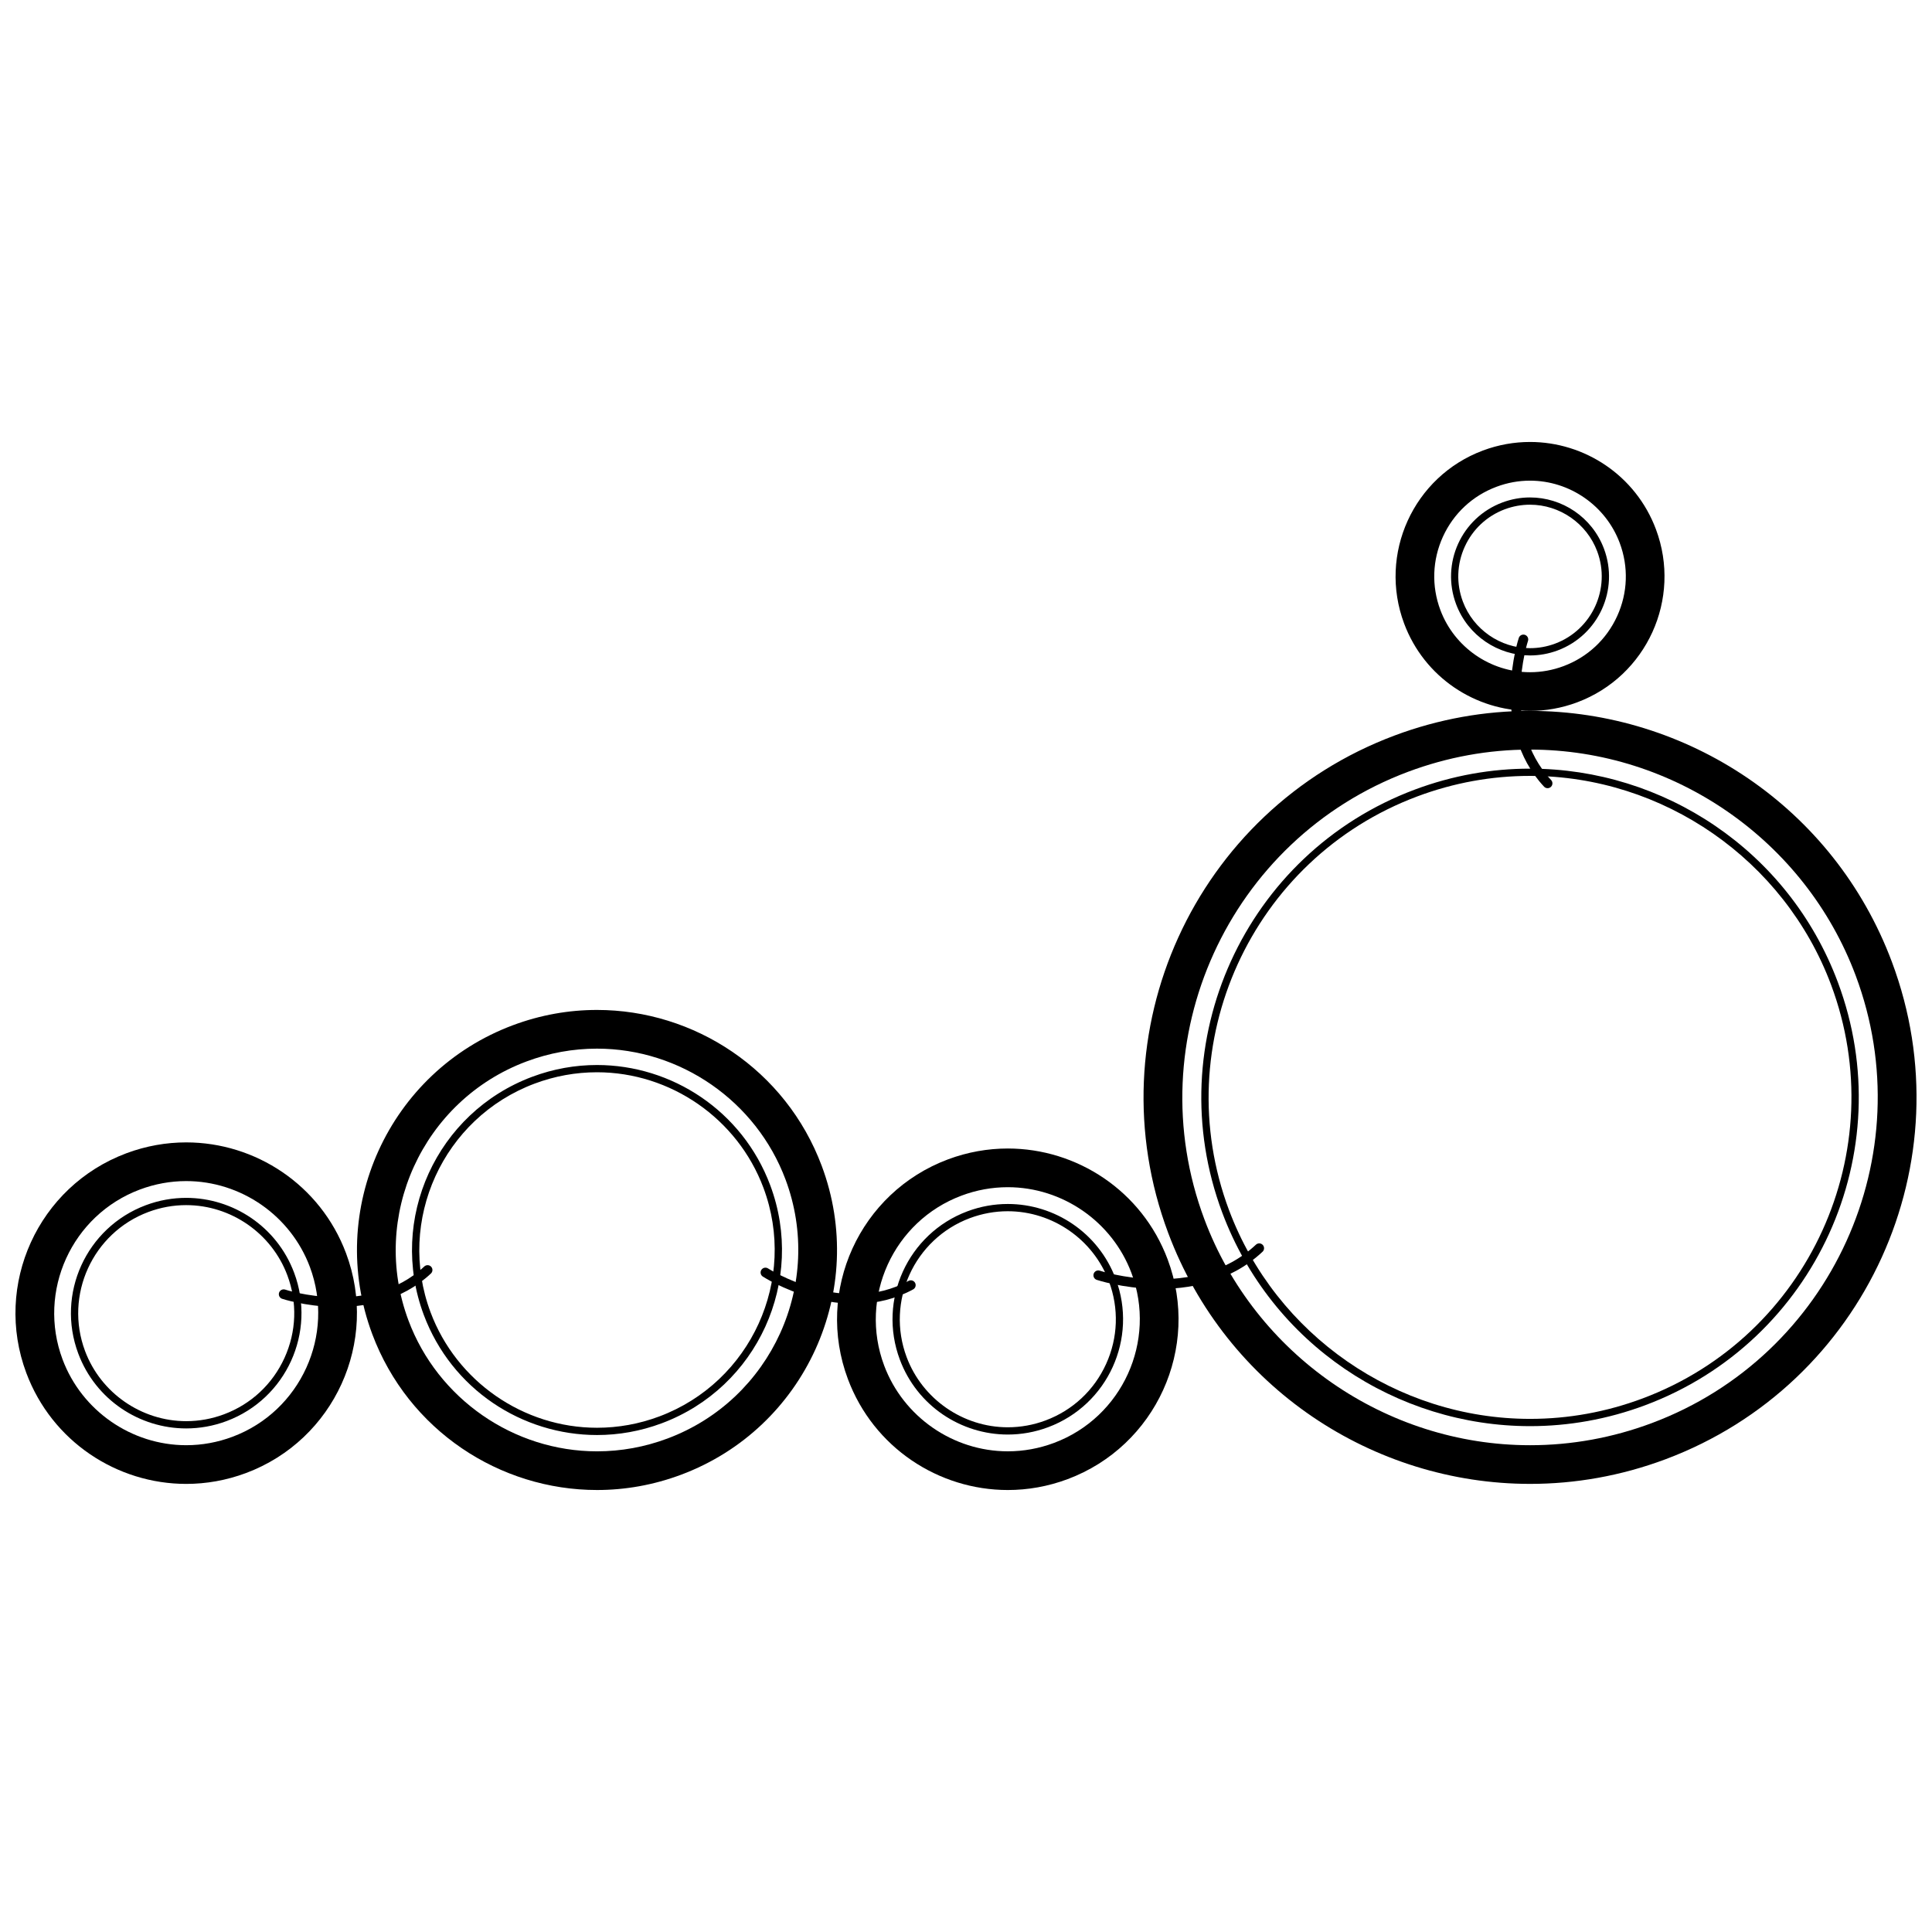
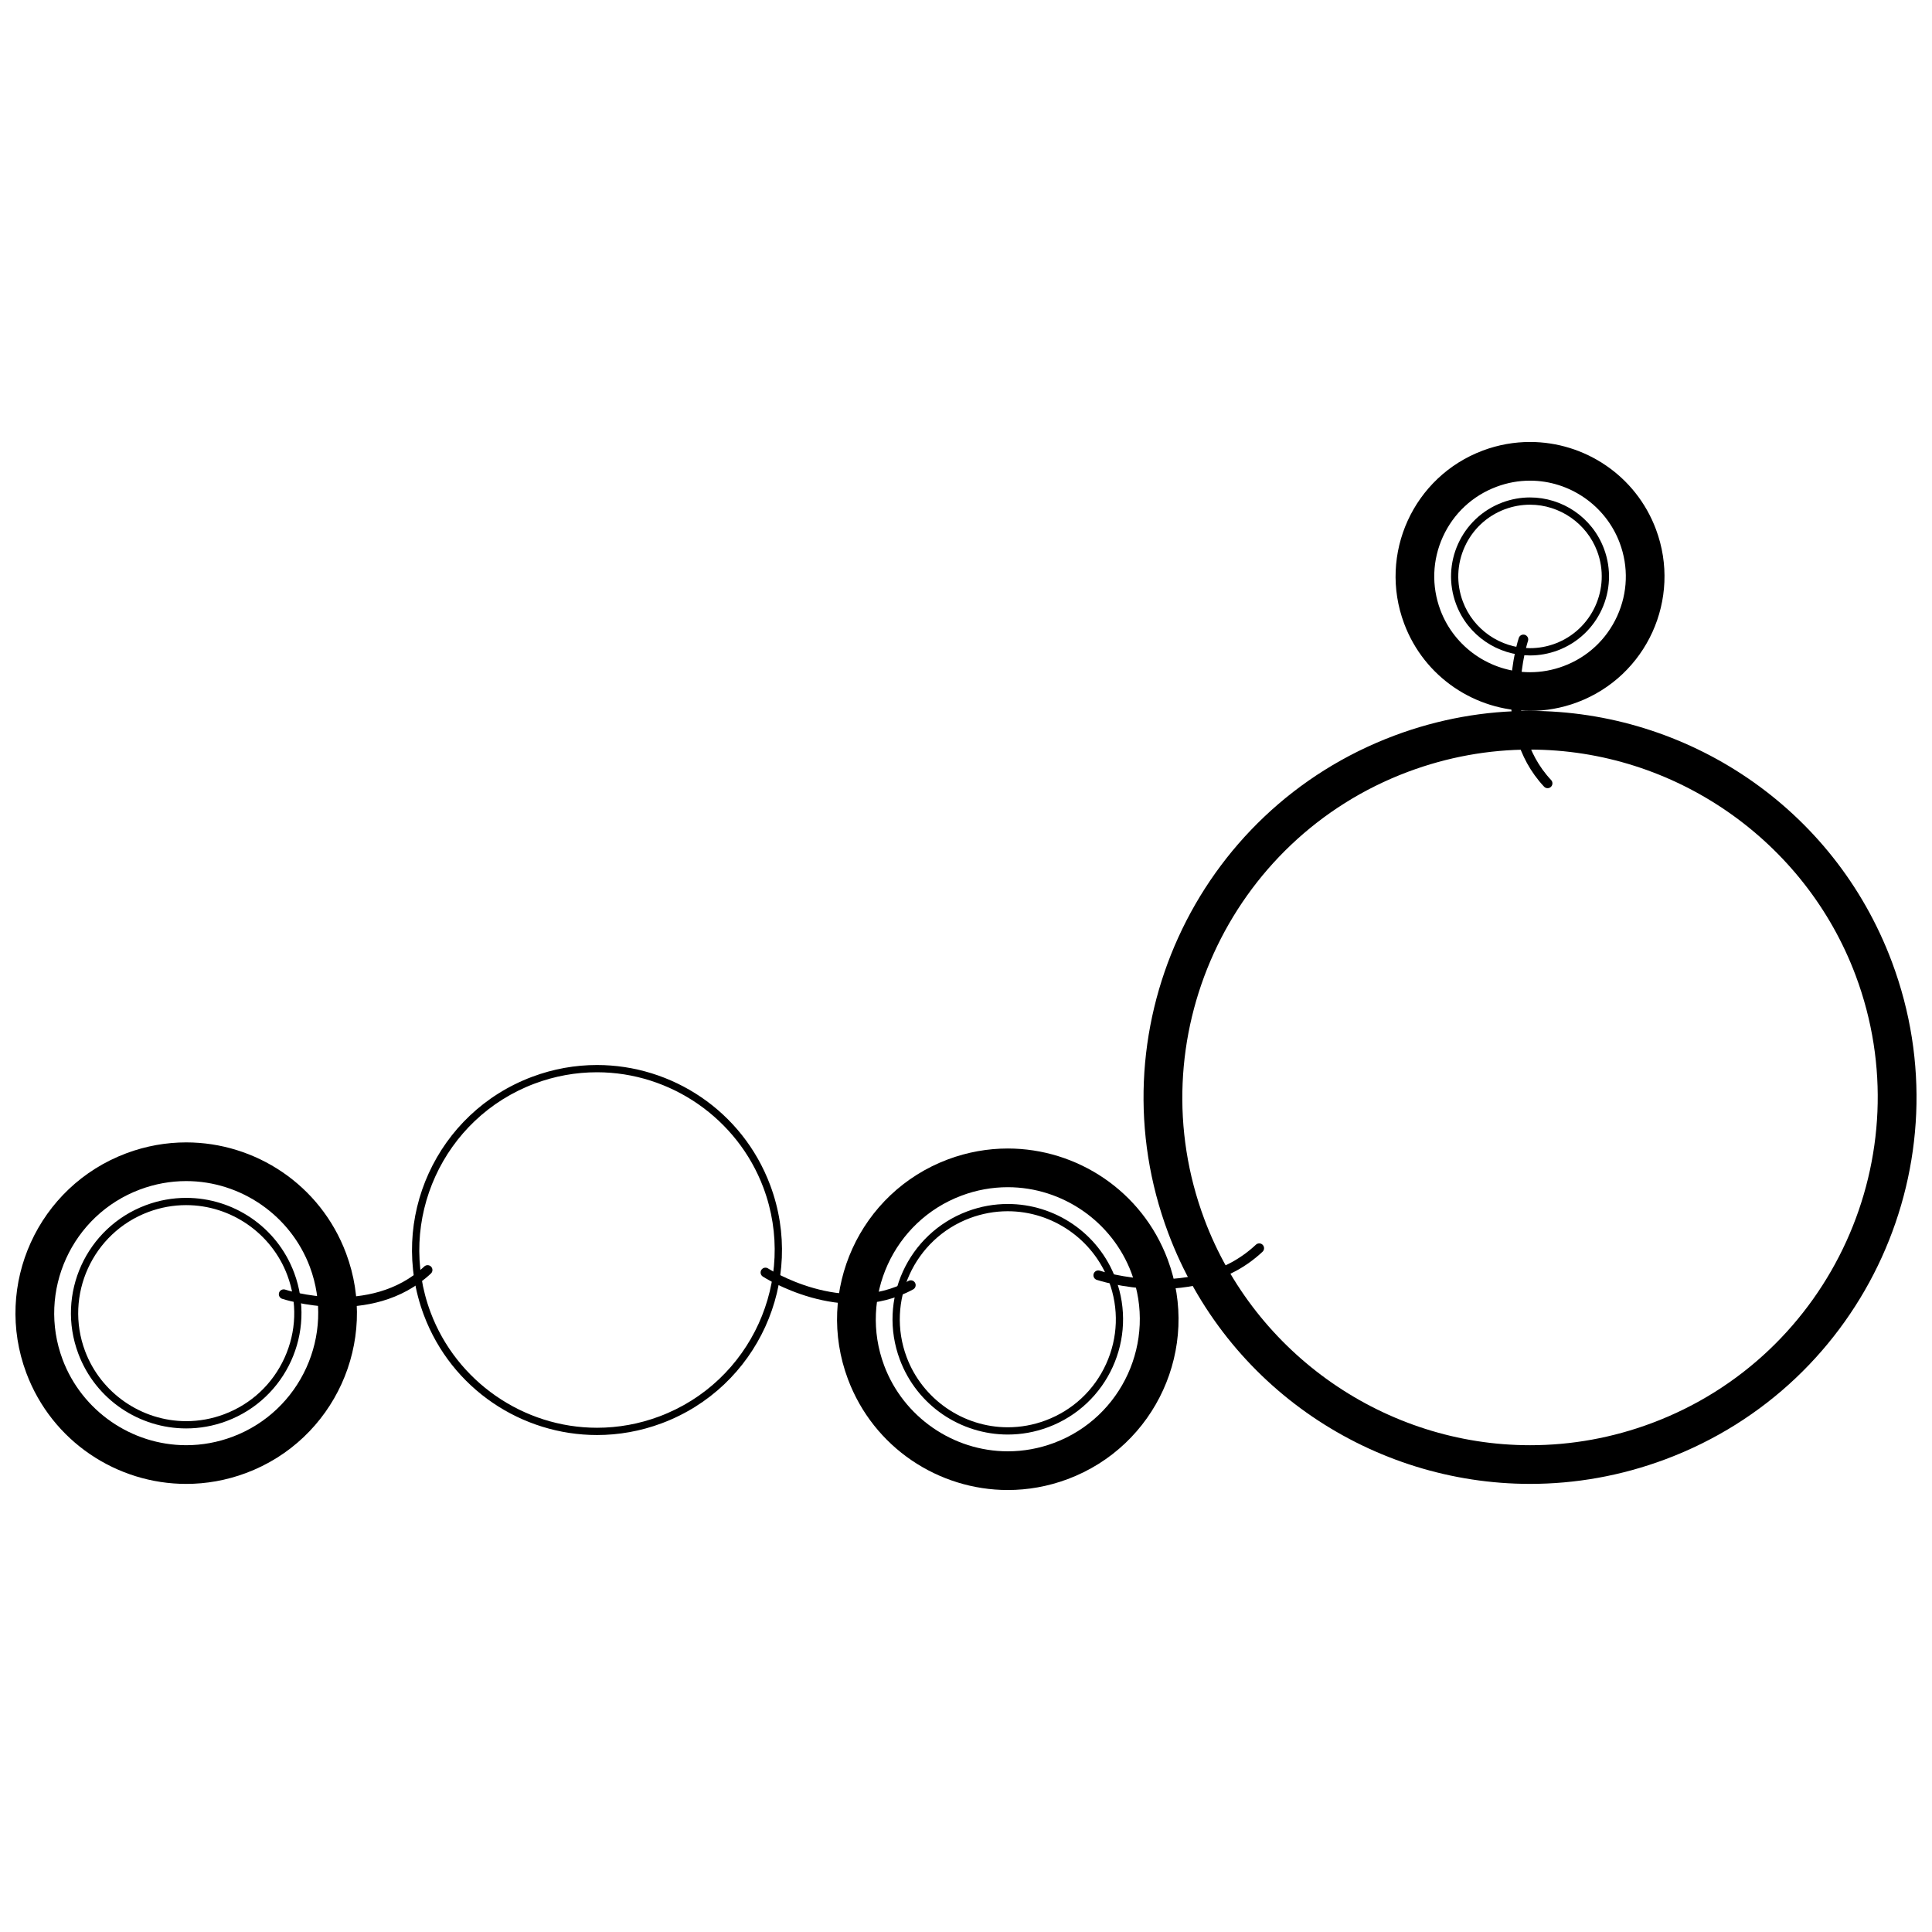
<svg xmlns="http://www.w3.org/2000/svg" width="800px" height="800px" version="1.1" viewBox="144 144 512 512">
  <defs>
    <clipPath id="b">
      <path d="m148.09 446h90.906v92h-90.906z" />
    </clipPath>
    <clipPath id="a">
      <path d="m447 332h204.9v206h-204.9z" />
    </clipPath>
  </defs>
  <path d="m411.07 458.62c14.512 0 27.68 9.133 32.773 22.73 6.762 18.066-2.434 38.266-20.5 45.031-3.957 1.48-8.082 2.234-12.258 2.234-14.512 0-27.68-9.133-32.773-22.73-6.762-18.066 2.434-38.266 20.5-45.031 3.953-1.484 8.078-2.234 12.258-2.234m0-10.254c-5.269 0-10.629 0.93-15.855 2.883-23.398 8.762-35.266 34.832-26.508 58.23 6.805 18.172 24.051 29.391 42.375 29.391 5.269 0 10.629-0.93 15.855-2.883 23.398-8.758 35.266-34.832 26.504-58.23-6.801-18.172-24.047-29.391-42.371-29.391z" />
  <path d="m411.07 464.99c11.871 0 22.645 7.473 26.809 18.594 2.68 7.156 2.414 14.934-0.754 21.891-3.168 6.957-8.855 12.266-16.016 14.945-3.234 1.211-6.609 1.824-10.031 1.824-11.871 0-22.645-7.473-26.809-18.59-5.531-14.777 1.988-31.305 16.77-36.84 3.238-1.207 6.609-1.824 10.031-1.824m0-1.922c-3.559 0-7.176 0.625-10.703 1.945-15.797 5.914-23.809 23.516-17.895 39.312 4.594 12.27 16.234 19.844 28.605 19.844 3.559 0 7.176-0.625 10.707-1.949 15.797-5.914 23.809-23.512 17.895-39.309-4.594-12.27-16.238-19.844-28.609-19.844z" />
  <path d="m302.2 428.16c19.531 0 37.258 12.293 44.113 30.598 9.102 24.316-3.273 51.508-27.59 60.613-5.32 1.992-10.875 3-16.504 3-19.531 0-37.258-12.293-44.113-30.594-9.102-24.316 3.277-51.512 27.59-60.617 5.324-1.992 10.875-3 16.504-3m0-1.922c-5.711 0-11.516 1.004-17.176 3.125-25.352 9.492-38.207 37.738-28.719 63.09 7.371 19.688 26.055 31.844 45.91 31.844 5.711 0 11.516-1.004 17.18-3.125 25.352-9.492 38.207-37.734 28.719-63.086-7.375-19.695-26.059-31.848-45.914-31.848z" />
  <path d="m193.34 463.37c11.871 0 22.645 7.473 26.809 18.594 2.68 7.156 2.414 14.934-0.754 21.891s-8.855 12.266-16.016 14.945c-3.234 1.211-6.609 1.824-10.031 1.824-11.871 0-22.645-7.473-26.809-18.59-5.531-14.777 1.988-31.305 16.77-36.84 3.238-1.211 6.609-1.824 10.031-1.824m0-1.922c-3.559 0-7.176 0.625-10.703 1.945-15.797 5.914-23.809 23.516-17.895 39.312 4.594 12.27 16.234 19.844 28.605 19.844 3.559 0 7.176-0.625 10.707-1.949 15.797-5.914 23.809-23.512 17.895-39.309-4.594-12.27-16.238-19.844-28.609-19.844z" />
  <g clip-path="url(#b)">
    <path d="m193.34 457c14.512 0 27.68 9.133 32.773 22.73 6.762 18.066-2.434 38.266-20.5 45.031-3.957 1.48-8.082 2.234-12.258 2.234-14.512 0-27.68-9.133-32.773-22.73-6.762-18.066 2.434-38.266 20.5-45.031 3.957-1.48 8.082-2.234 12.258-2.234m0-10.254c-5.269 0-10.629 0.93-15.855 2.883-23.398 8.762-35.266 34.832-26.508 58.23 6.805 18.172 24.051 29.391 42.375 29.391 5.269 0 10.629-0.93 15.855-2.883 23.398-8.758 35.266-34.832 26.504-58.23-6.805-18.172-24.047-29.391-42.371-29.391z" />
  </g>
  <path d="m549.47 271.38c10.52 0 20.074 6.625 23.766 16.488 2.379 6.348 2.141 13.238-0.668 19.406-2.809 6.168-7.852 10.875-14.195 13.25-2.875 1.074-5.863 1.621-8.895 1.621-10.523 0-20.074-6.625-23.766-16.484-2.375-6.348-2.137-13.242 0.668-19.406 2.809-6.168 7.852-10.875 14.195-13.25 2.875-1.082 5.863-1.625 8.895-1.625m0-10.254c-4.152 0-8.371 0.73-12.488 2.269-18.426 6.898-27.77 27.426-20.871 45.855 5.359 14.312 18.941 23.145 33.371 23.145 4.152 0 8.371-0.73 12.488-2.269 18.426-6.898 27.77-27.43 20.871-45.855-5.359-14.312-18.941-23.145-33.371-23.145z" />
  <path d="m549.47 277.75c7.883 0 15.035 4.965 17.801 12.348 3.676 9.812-1.32 20.785-11.133 24.461-2.152 0.805-4.391 1.211-6.664 1.211-7.883 0-15.039-4.965-17.801-12.348-1.777-4.754-1.602-9.918 0.5-14.539 2.102-4.621 5.879-8.145 10.633-9.926 2.152-0.797 4.394-1.207 6.664-1.207m0-1.922c-2.438 0-4.918 0.43-7.336 1.336-10.824 4.055-16.312 16.113-12.258 26.938 3.148 8.406 11.125 13.598 19.602 13.598 2.438 0 4.918-0.43 7.336-1.336 10.824-4.055 16.312-16.113 12.258-26.938-3.144-8.406-11.125-13.598-19.602-13.598z" />
-   <path d="m302.2 421.9c22.125 0 42.203 13.93 49.965 34.656 10.312 27.547-3.707 58.344-31.25 68.656-6.031 2.258-12.32 3.406-18.695 3.406-22.125 0-42.203-13.93-49.965-34.656-10.312-27.547 3.707-58.344 31.25-68.656 6.035-2.258 12.324-3.406 18.695-3.406m0-10.254c-7.41 0-14.941 1.305-22.289 4.055-32.891 12.312-49.57 48.965-37.258 81.855 9.566 25.543 33.809 41.312 59.566 41.312 7.41 0 14.941-1.305 22.289-4.055 32.895-12.316 49.57-48.961 37.258-81.852-9.566-25.547-33.809-41.316-59.566-41.316z" />
  <g clip-path="url(#a)">
    <path d="m549.46 342.65c38.219 0 72.902 24.055 86.309 59.863 17.812 47.582-6.406 100.79-53.988 118.61-10.414 3.898-21.281 5.875-32.293 5.875-38.219 0-72.902-24.055-86.309-59.863-17.812-47.582 6.406-100.79 53.988-118.61 10.418-3.898 21.281-5.875 32.293-5.875m0-10.254c-11.93 0-24.059 2.098-35.891 6.527-52.961 19.828-79.82 78.836-59.992 131.8 15.398 41.129 54.438 66.523 95.914 66.523 11.93 0 24.055-2.098 35.887-6.527 52.961-19.828 79.824-78.84 59.996-131.8-15.402-41.133-54.438-66.523-95.914-66.523z" />
  </g>
-   <path d="m549.46 349.62c35.324 0 67.391 22.238 79.785 55.336 16.465 43.984-5.926 93.164-49.906 109.63-9.625 3.606-19.668 5.43-29.852 5.43-35.328 0-67.391-22.238-79.785-55.332-16.465-43.984 5.922-93.164 49.902-109.63 9.629-3.606 19.676-5.434 29.855-5.434m0-1.922c-10.148 0-20.461 1.785-30.523 5.551-45.047 16.867-67.895 67.059-51.027 112.11 13.102 34.984 46.305 56.582 81.582 56.582 10.148 0 20.457-1.785 30.523-5.551 45.047-16.867 67.895-67.062 51.031-112.11-13.102-34.984-46.305-56.582-81.586-56.582z" />
  <path transform="matrix(2.564 0 0 2.564 148.09 261.13)" d="m27.725 88.084s8.999 3 14.875-2.501" fill="none" stroke="#000000" stroke-linecap="round" stroke-miterlimit="10" />
  <path transform="matrix(2.564 0 0 2.564 148.09 261.13)" d="m155.86 20.408s-3 8.999 2.501 14.875" fill="none" stroke="#000000" stroke-linecap="round" stroke-miterlimit="10" />
  <path transform="matrix(2.564 0 0 2.564 148.09 261.13)" d="m111.92 86.127s10.064 3.355 16.636-2.796" fill="none" stroke="#000000" stroke-linecap="round" stroke-miterlimit="10" />
  <path transform="matrix(2.564 0 0 2.564 148.09 261.13)" d="m77.519 85.841s7.962 5.159 15.027 1.307" fill="none" stroke="#000000" stroke-linecap="round" stroke-miterlimit="10" />
</svg>